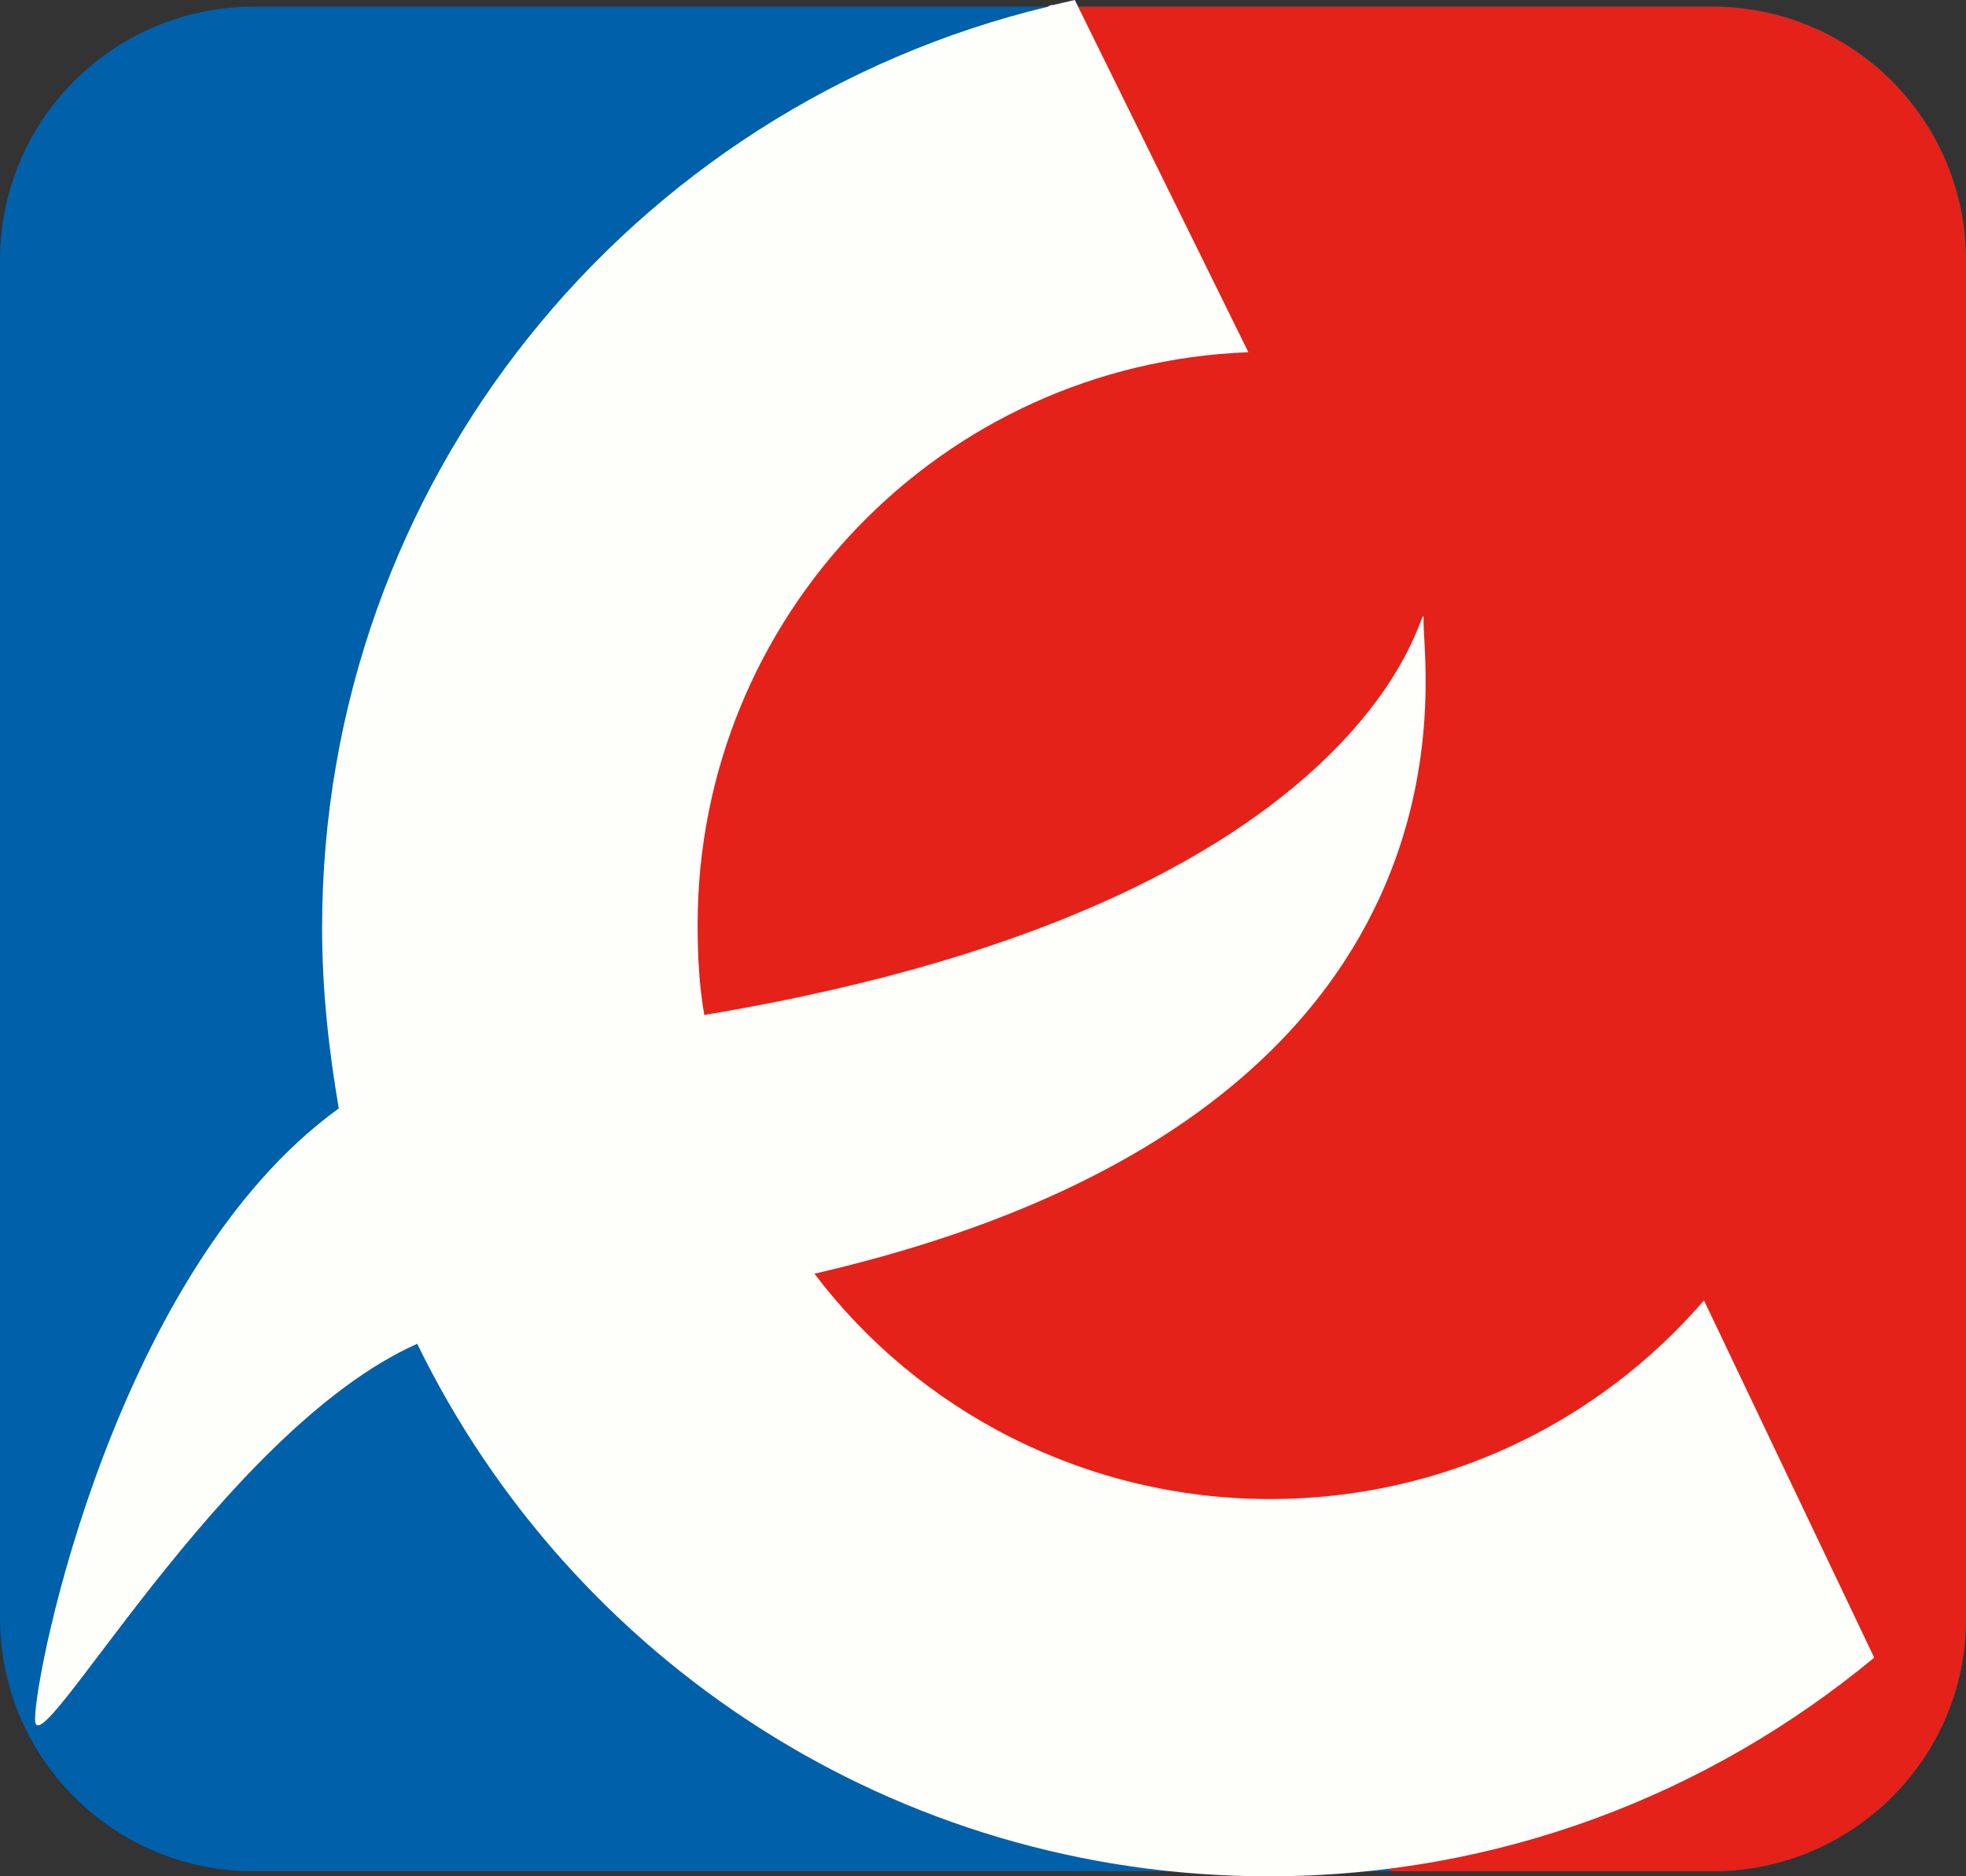
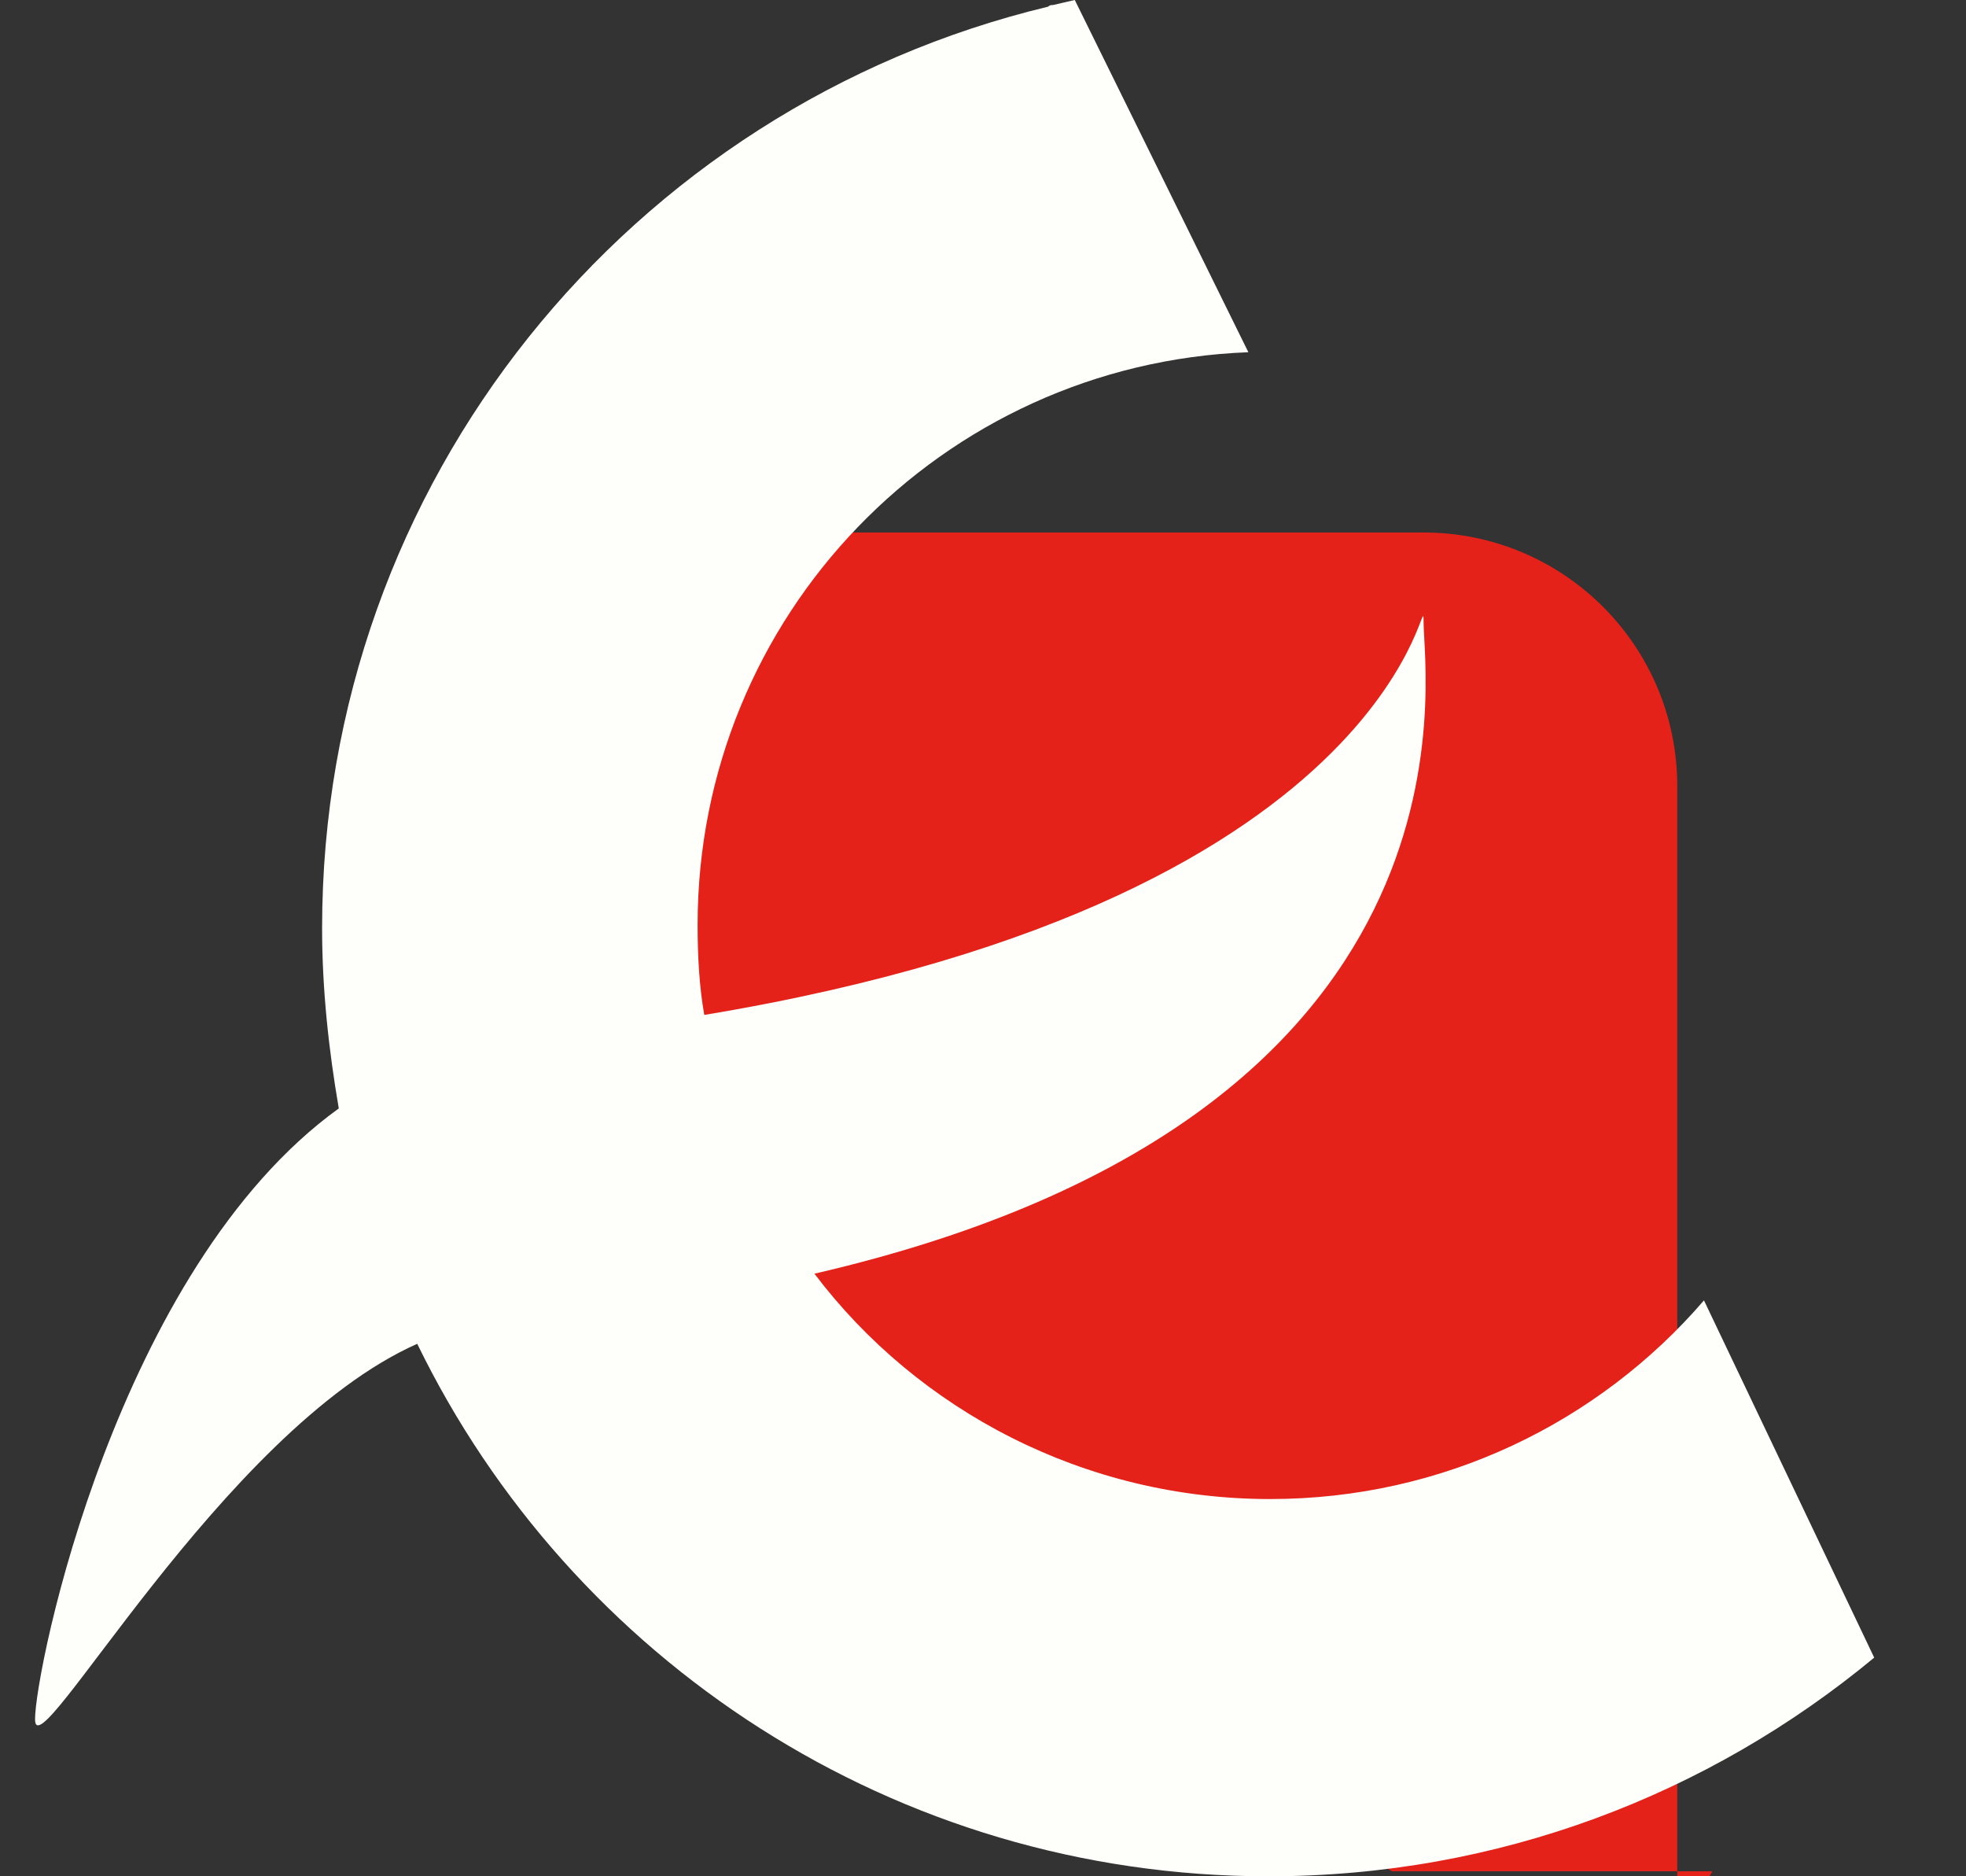
<svg xmlns="http://www.w3.org/2000/svg" width="117.8" height="112.4" enable-background="new 0 0 566.9 141.7" version="1.1" viewBox="0 0 117.8 112.4" xml:space="preserve">
  <rect x="0" y="0" width="117.8" height="112.4" fill="#333333" stroke="none" />
  <g transform="translate(-9.4,-14.7)">
-     <path d="m112 126.8h-87.4c-8.4 0-15.2-6.8-15.2-15.2v-81.3c0-8.4 6.8-15.2 15.2-15.2h87.4c8.4 0 15.2 6.8 15.2 15.2v81.4c0 8.3-6.8 15.1-15.2 15.1z" fill="#0060aa" />
-     <path d="m112 126.8h-19.2l-51.1-32.7c-8.4 0-7.2-18.6-7.2-27l17.3-31.5c0-8.4 6.6-7.4 15-7.4l6.1-13.1h39.1c8.4 0 15.2 6.8 15.2 15.2v81.4c0 8.3-6.8 15.1-15.2 15.1z" fill="#e42219" />
+     <path d="m112 126.8h-19.2l-51.1-32.7c-8.4 0-7.2-18.6-7.2-27c0-8.4 6.6-7.4 15-7.4l6.1-13.1h39.1c8.4 0 15.2 6.8 15.2 15.2v81.4c0 8.3-6.8 15.1-15.2 15.1z" fill="#e42219" />
    <path d="m111.5 92.6c-6.3 7.3-15.6 11.9-26 11.9-11.1 0-21.1-5.3-27.3-13.5 40.7-9.4 36.5-35.7 36.5-39 0-3.4-0.4 16.4-43.1 23.5-0.3-1.7-0.4-3.5-0.4-5.4 0-18.5 14.6-33.6 33-34.3l-10.4-21.1c-0.4 0.1-0.9 0.2-1.3 0.3-0.1 0-0.2 0-0.3 0.1-25 6-43.5 28.4-43.5 55.2 0 3.7 0.4 7.3 1 10.8-13.3 9.6-18.2 33.6-18.2 36.6 0 3.3 11.2-17.3 22.9-22.5 9.2 18.9 28.6 31.9 51 31.9 13.8 0 26.4-4.9 36.3-13.1z" fill="#fefffb" />
  </g>
</svg>